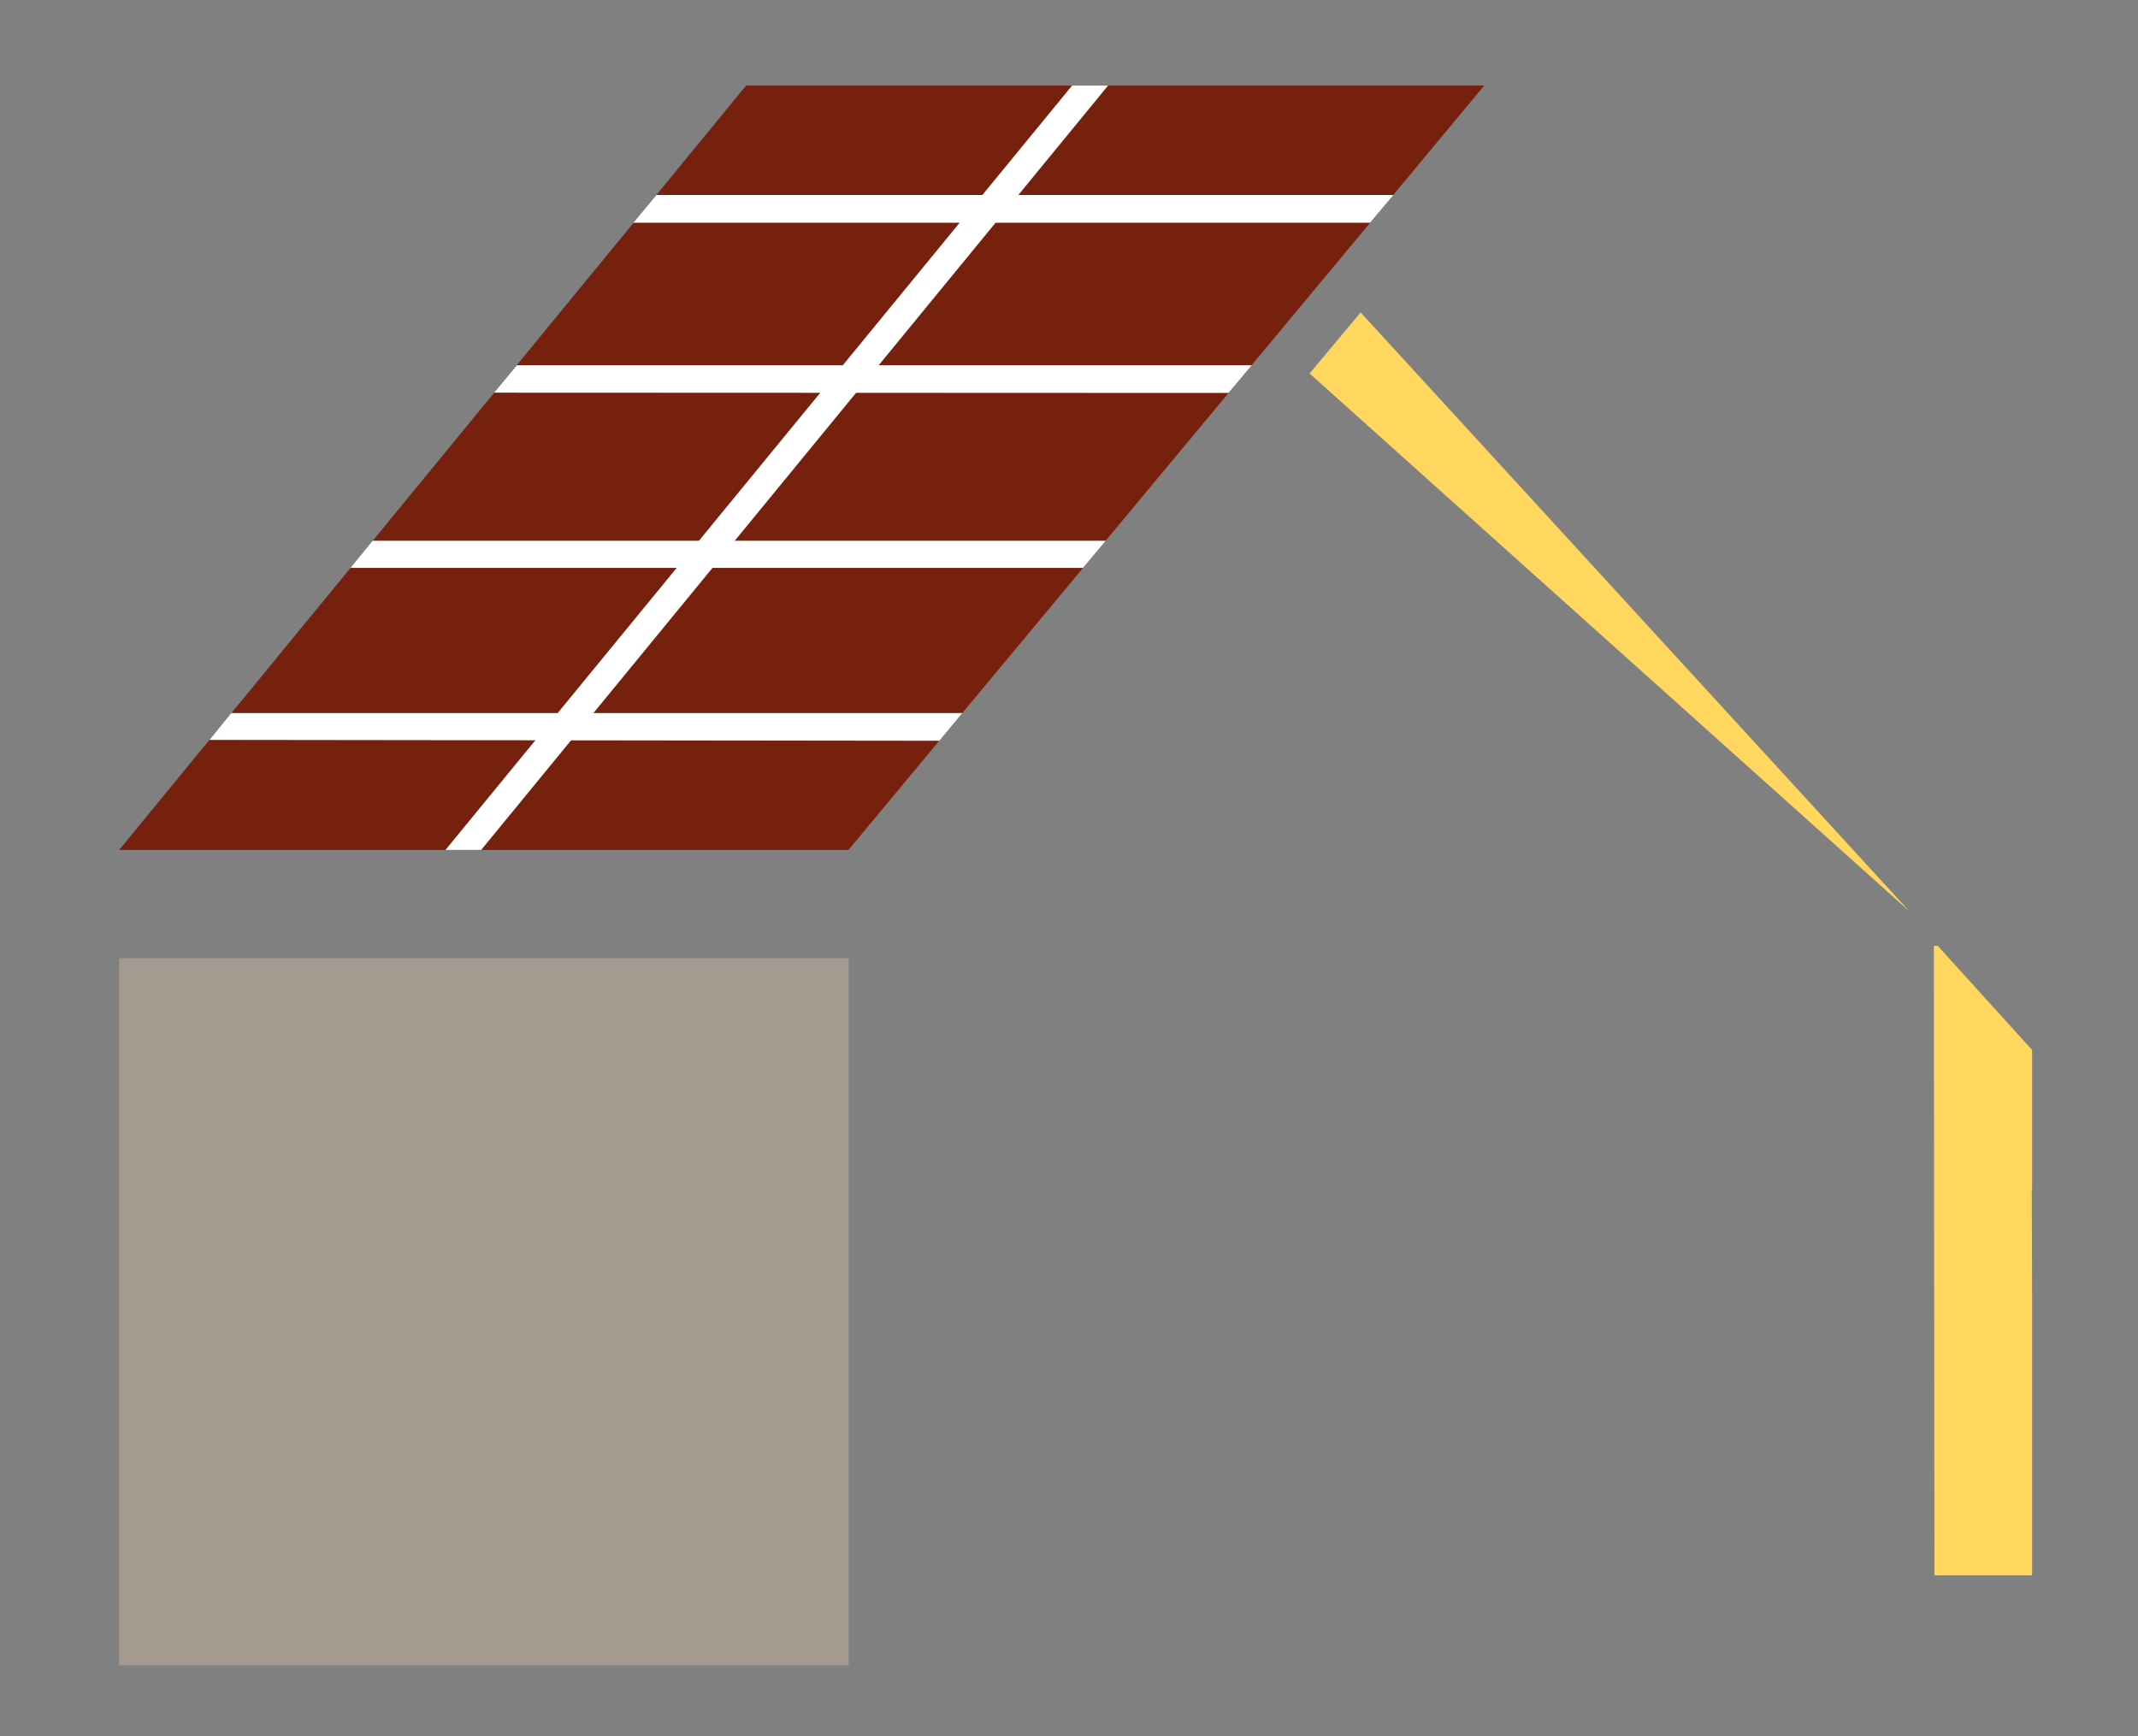
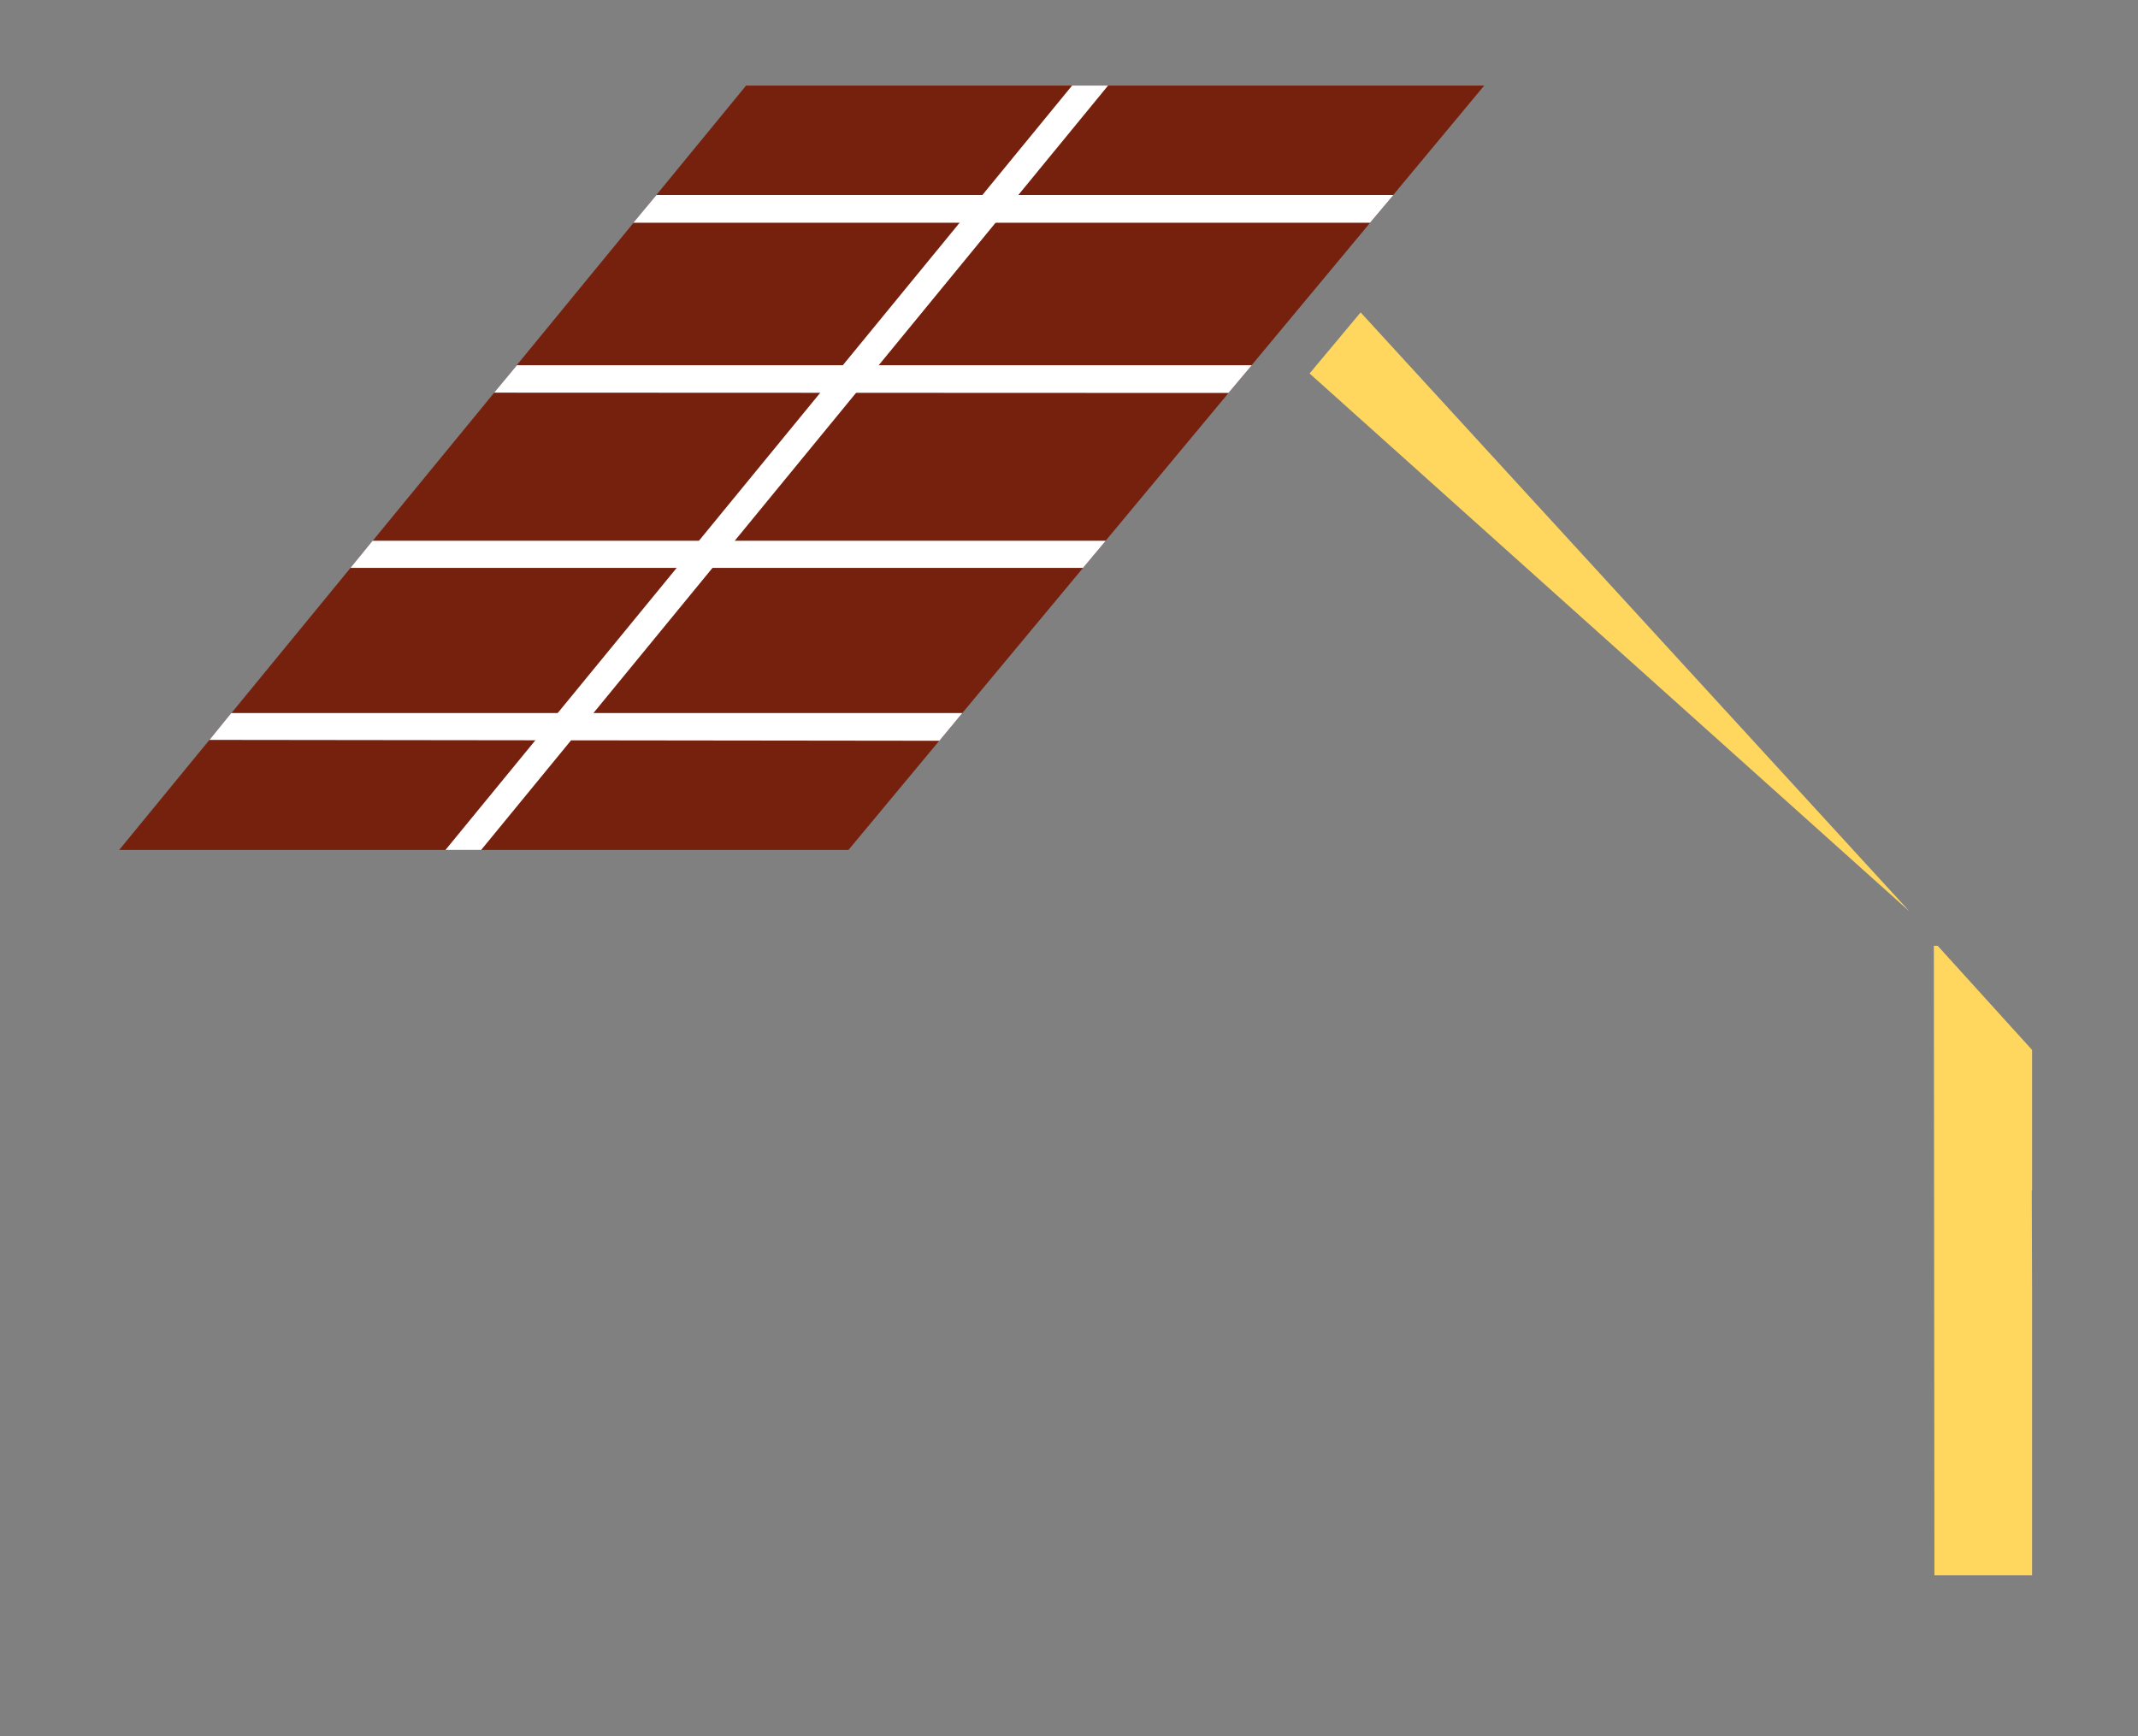
<svg xmlns="http://www.w3.org/2000/svg" id="Calque_1" x="0px" y="0px" viewBox="0 0 724.7 588.6" style="enable-background:new 0 0 724.7 588.6;" xml:space="preserve">
  <rect x="0" y="0" width="724.7" height="588.6" fill="#808080" stroke="none" />
  <style type="text/css">	.st0{fill:#A59A8F;}	.st1{fill:#75210E;}	.st2{fill:#FFD75F;}	.st3{fill:#FFFFFF;}</style>
-   <rect x="40.4" y="324.8" class="st0" width="247.3" height="239.7" />
  <polygon class="st1" points="40.4,288.1 287.6,288.1 503.1,29 252.9,29 " />
  <polygon class="st2" points="461.2,105.9 443.9,126.6 647.3,309 " />
  <polygon class="st2" points="688.8,437.7 688.7,403.4 688.8,403.5 688.8,355.9 656.8,320.6 655.5,320.6 655.7,534 688.8,534 " />
  <polygon class="st3" points="222.5,66.1 214.7,75.5 464.4,75.5 472.3,66.1 " />
  <polygon class="st3" points="363.4,29 375.6,29 163.1,288.1 151,288.1 " />
  <polygon class="st3" points="412.7,123.8 424.3,123.8 416.4,133.2 167.5,133.1 175.2,123.8 " />
  <polygon class="st3" points="126.3,183.3 118.8,192.5 367.1,192.5 374.8,183.3 " />
  <polygon class="st3" points="326.2,241.7 318.4,251.1 71,250.8 78.4,241.7 " />
</svg>